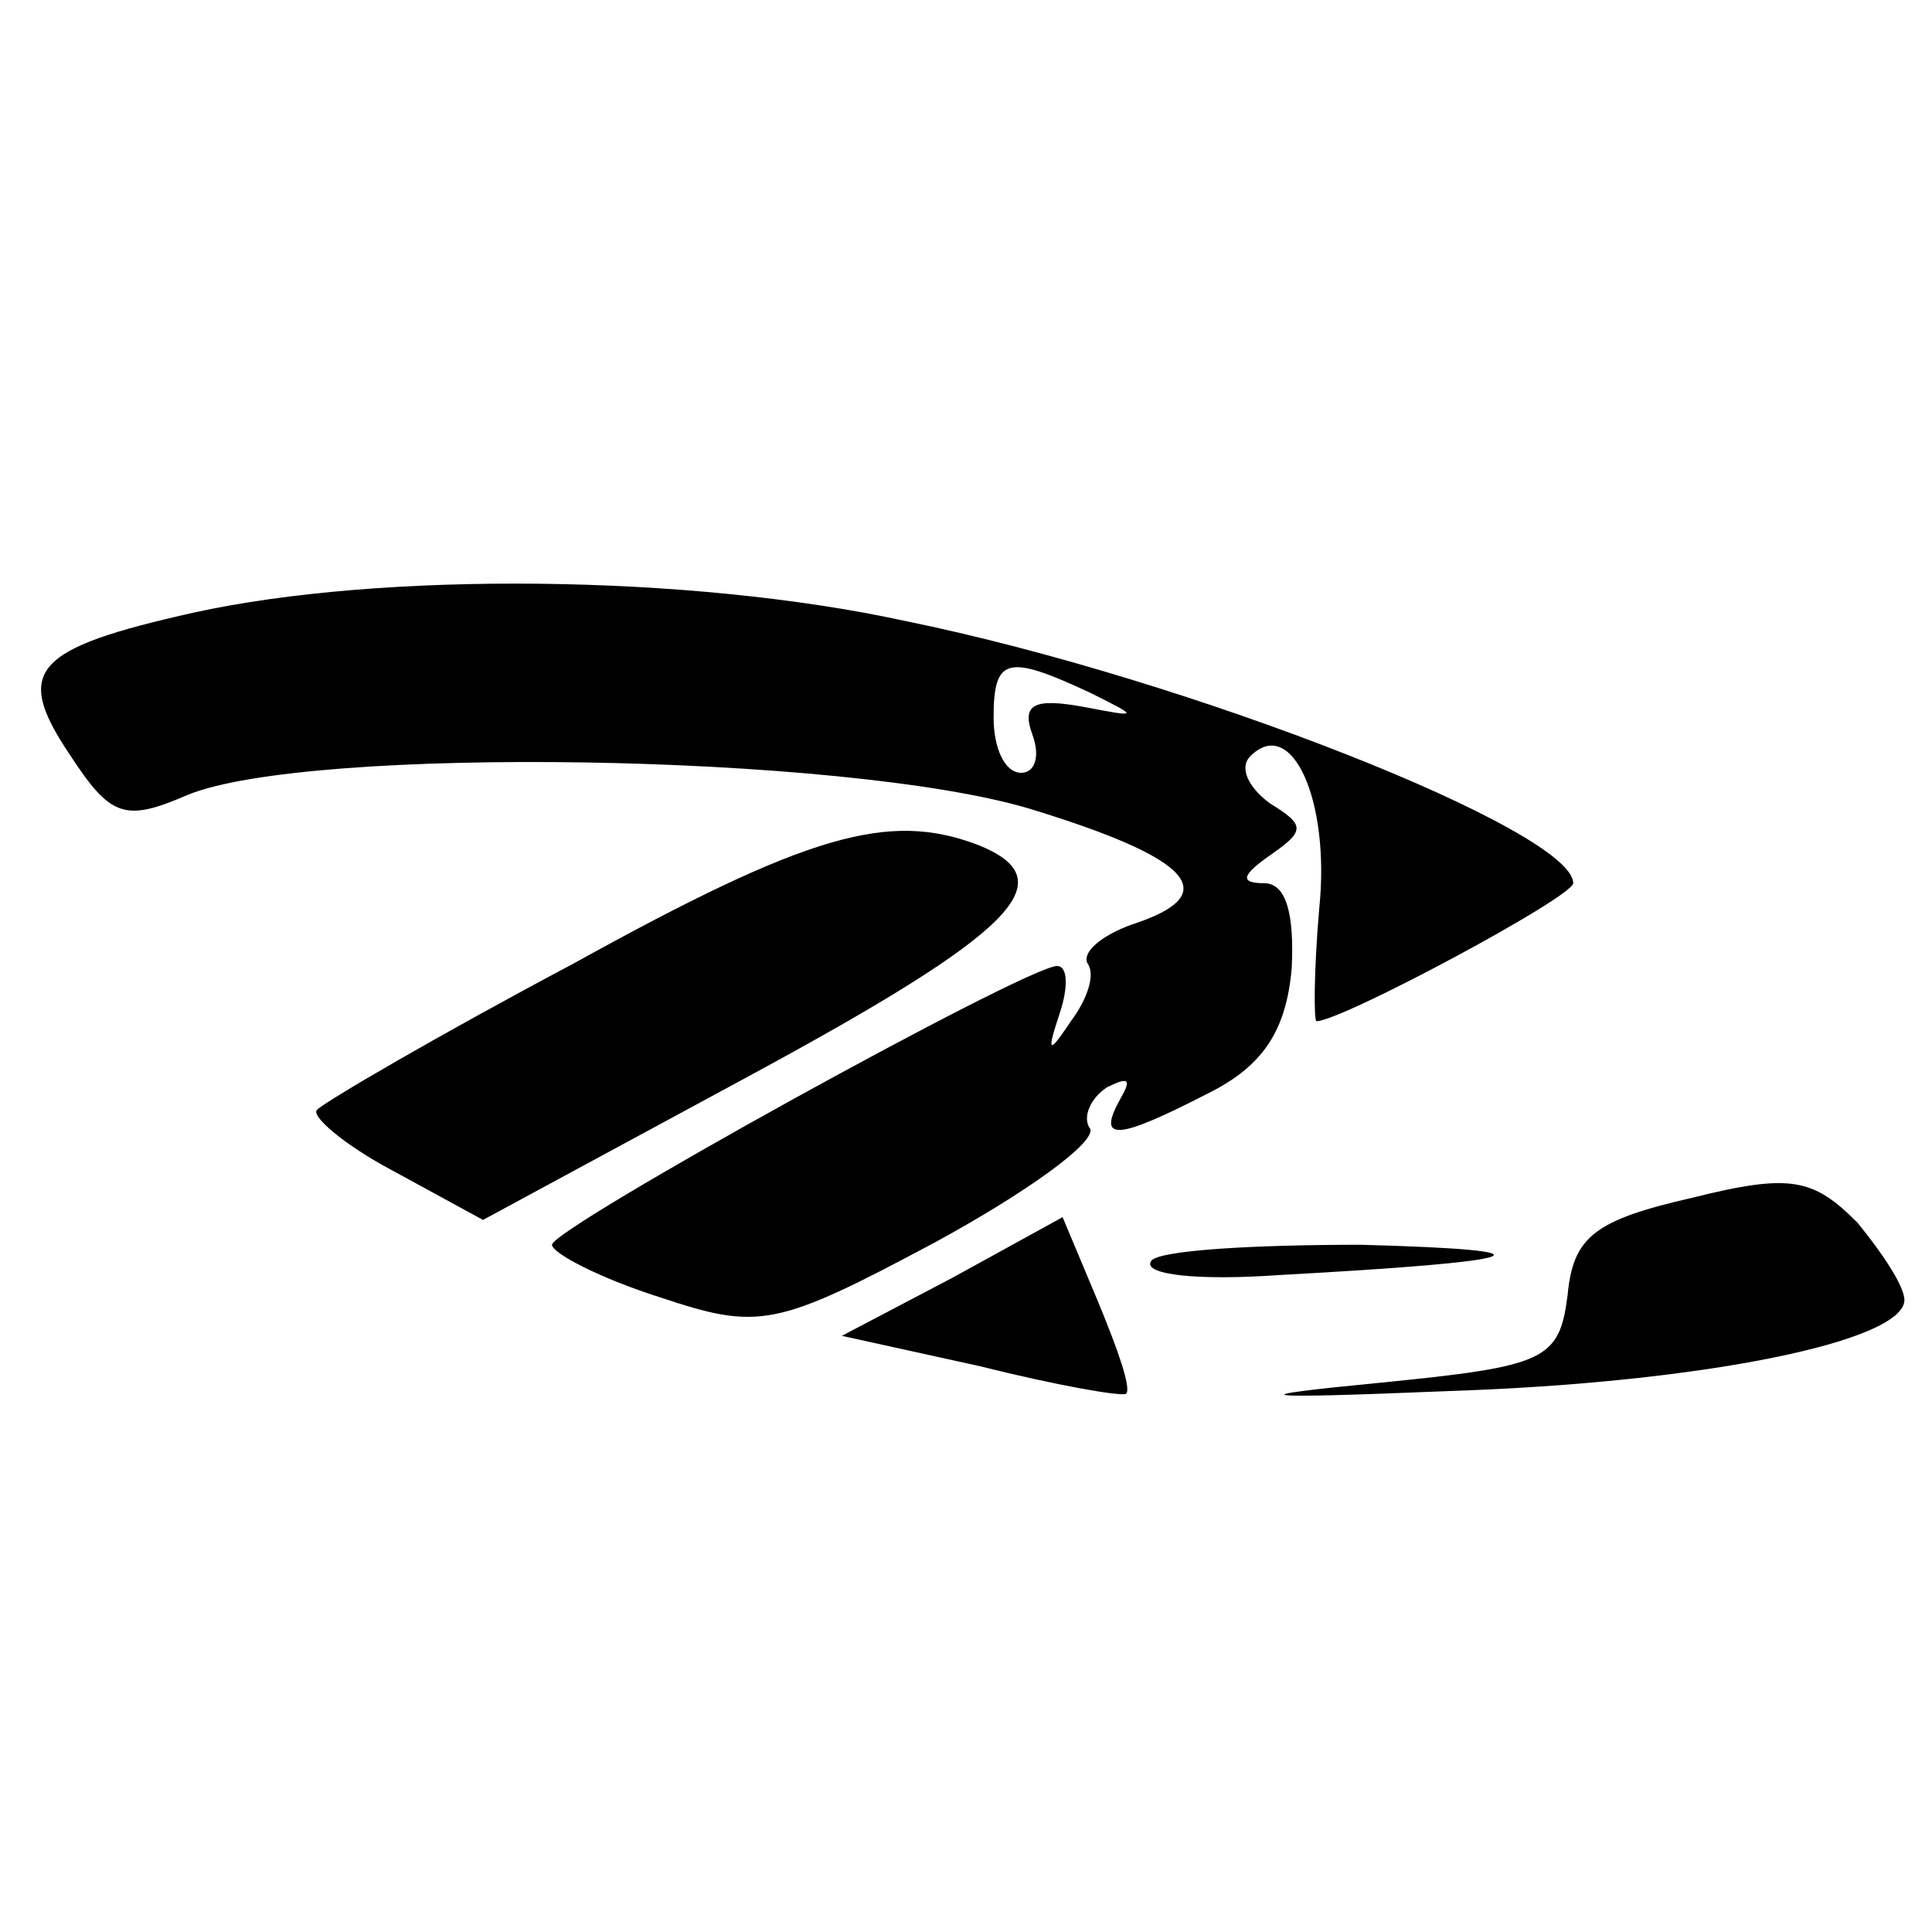
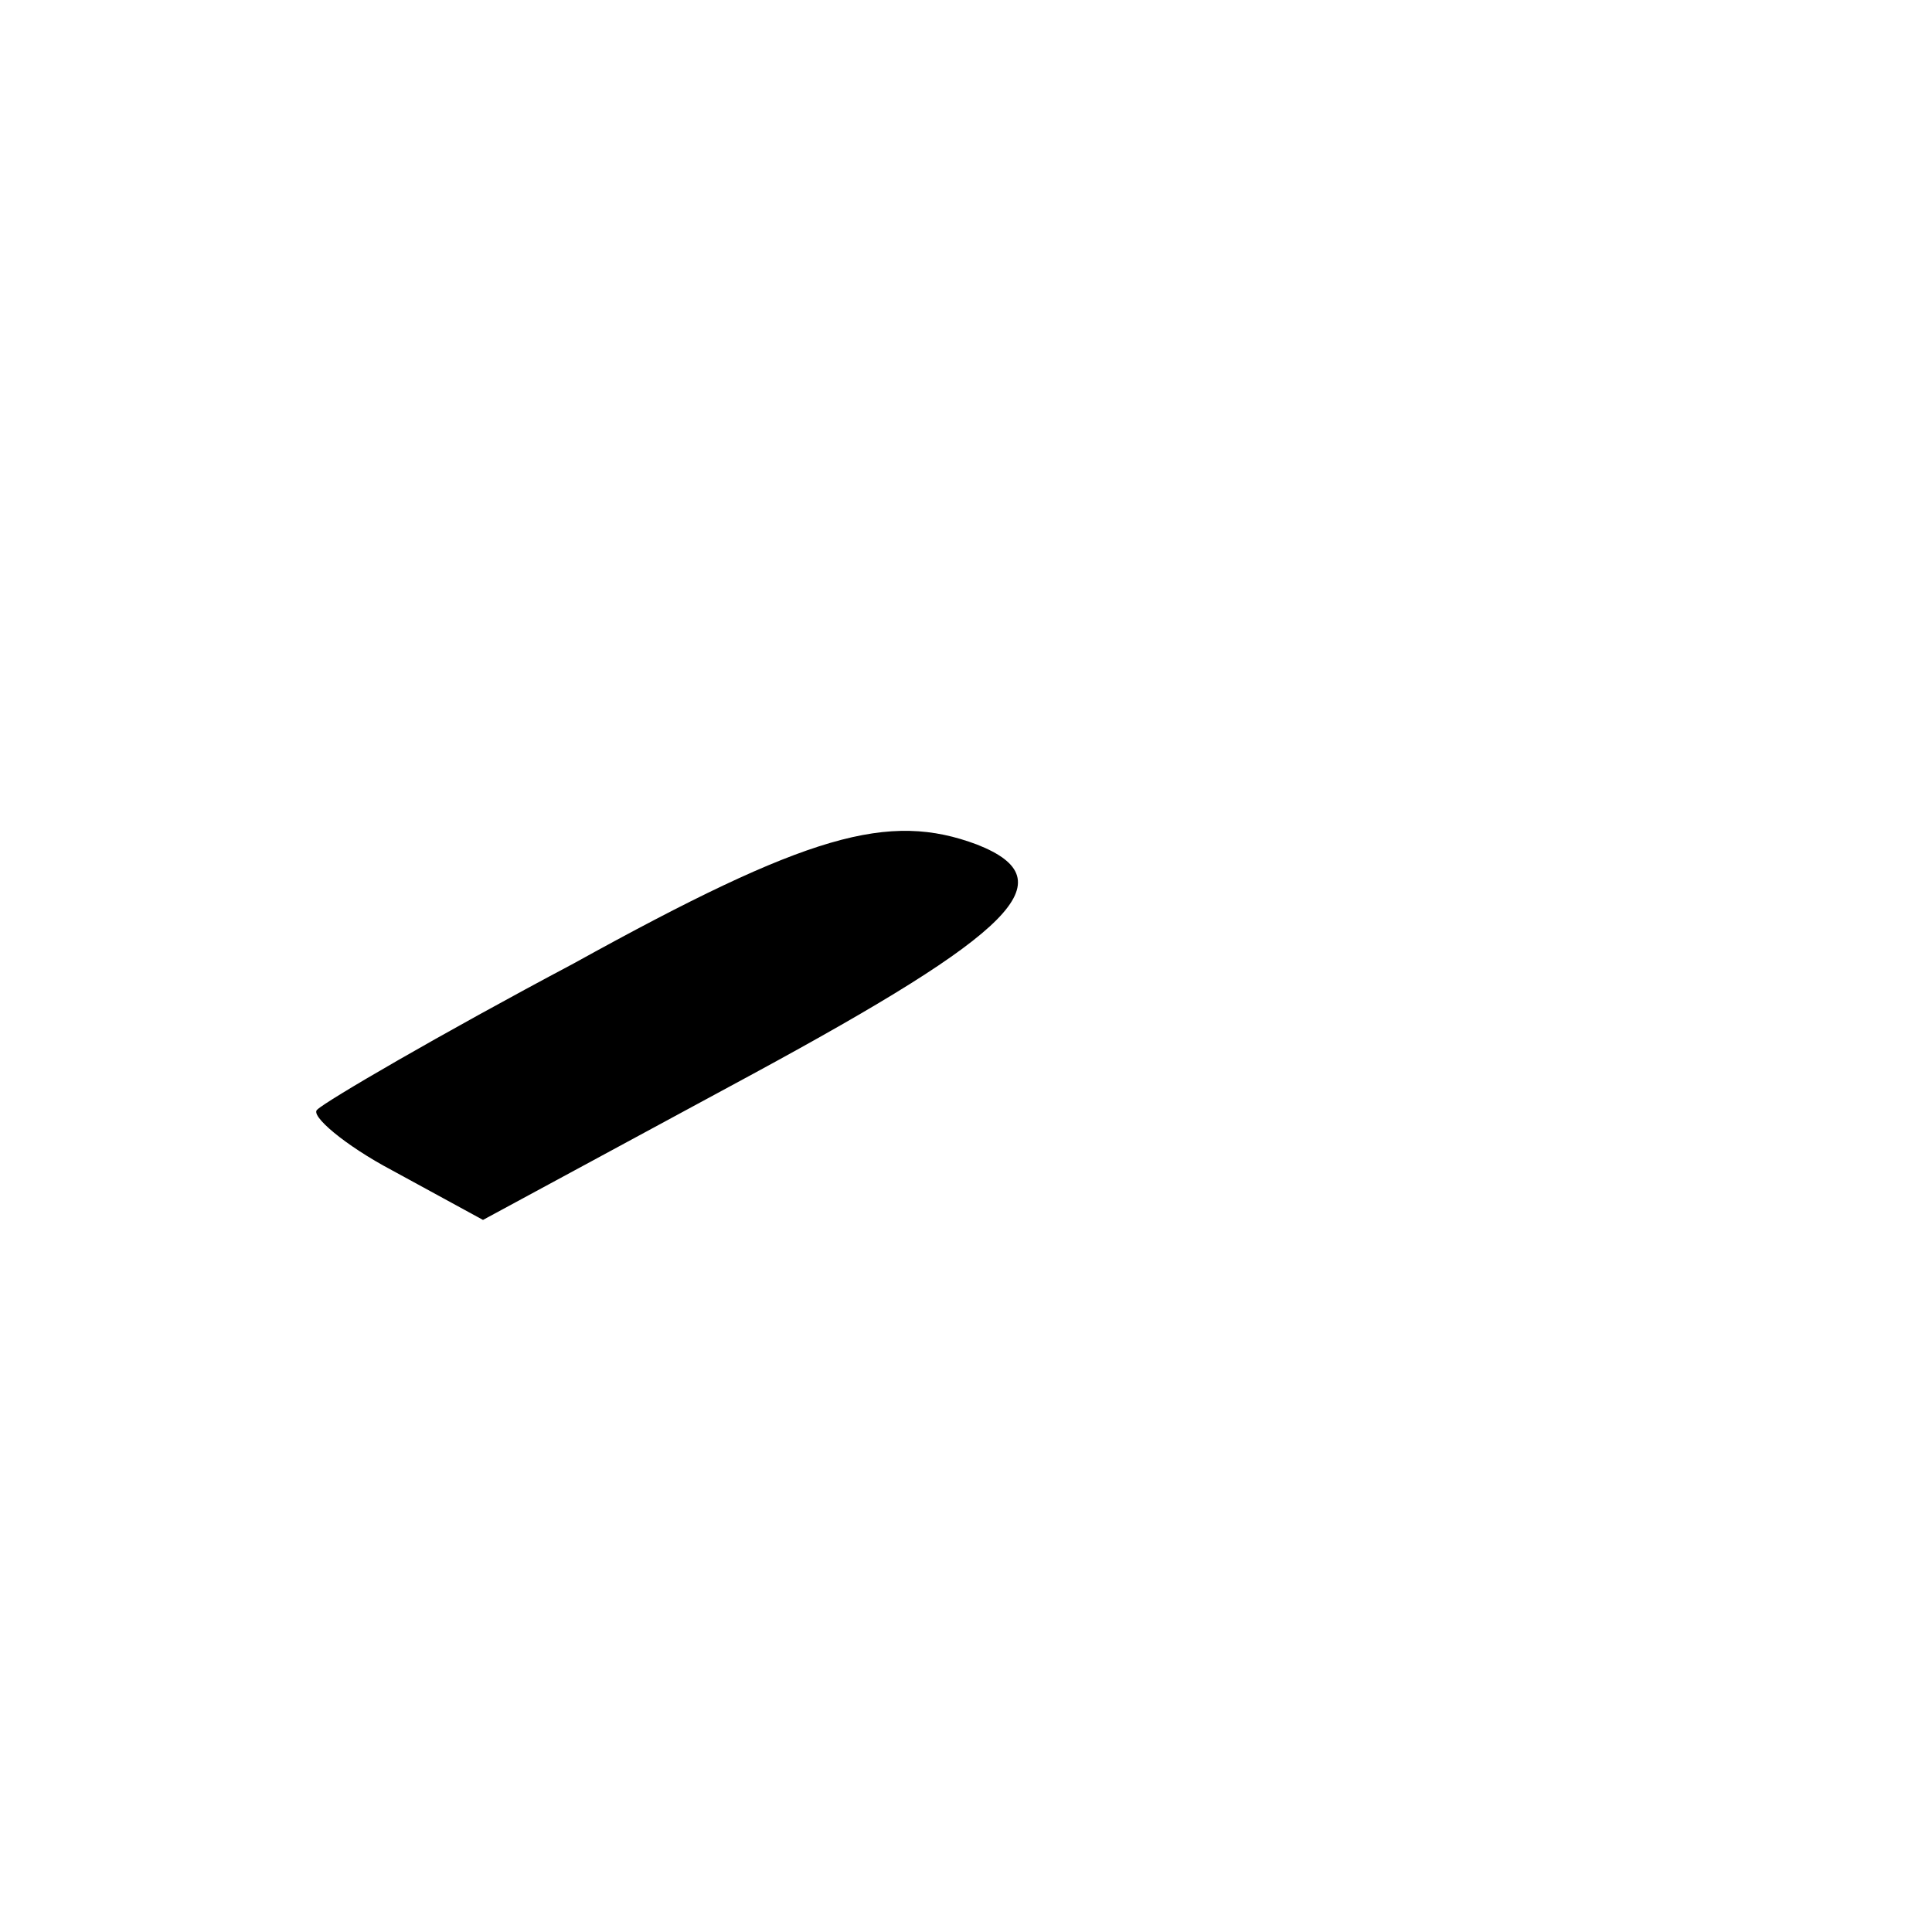
<svg xmlns="http://www.w3.org/2000/svg" version="1.0" width="70pt" height="70pt" viewBox="0 0 70 70" preserveAspectRatio="xMidYMid meet">
  <g transform="translate(0,70) scale(0.1,-0.1)" fill="#000000" stroke="none">
-     <path d="M70 478 c-58 -13 -65 -21 -45 -51 15 -23 20 -25 43 -15 44 18 238 15 305 -5 59 -18 71 -31 37 -42 -11 -4 -18 -10 -16 -14 3 -4 0 -13 -6 -21 -8 -12 -9 -12 -4 3 3 9 3 17 -1 17 -11 0 -183 -95 -183 -101 0 -3 17 -12 39 -19 36 -12 42 -11 100 20 33 18 58 36 56 41 -3 4 0 11 6 15 8 4 9 3 5 -4 -9 -16 -1 -15 32 2 20 10 28 23 30 45 1 20 -2 31 -10 31 -9 0 -8 3 2 10 13 9 13 11 0 19 -8 6 -11 13 -7 17 15 15 29 -16 25 -55 -2 -23 -2 -41 -1 -41 9 0 93 45 93 50 0 19 -139 74 -242 95 -78 17 -190 18 -258 3z m325 -29 c18 -9 18 -9 -3 -5 -17 3 -22 1 -18 -10 3 -8 1 -14 -4 -14 -6 0 -10 9 -10 20 0 22 5 23 35 9z" />
    <path d="M208 351 c-49 -26 -90 -50 -93 -53 -3 -2 10 -13 27 -22 l33 -18 98 53 c94 51 114 70 81 83 -32 12 -61 4 -146 -43z" />
-     <path d="M613 266 c-35 -8 -43 -14 -45 -35 -3 -24 -8 -26 -68 -32 -52 -5 -47 -6 25 -3 92 3 165 18 165 33 0 5 -8 17 -17 28 -16 16 -24 18 -60 9z" />
-     <path d="M345 237 l-40 -21 50 -11 c28 -7 51 -11 53 -10 2 2 -3 16 -10 33 l-13 31 -40 -22z" />
-     <path d="M417 243 c-3 -5 18 -7 46 -5 92 5 104 9 30 11 -39 0 -74 -2 -76 -6z" />
  </g>
</svg>